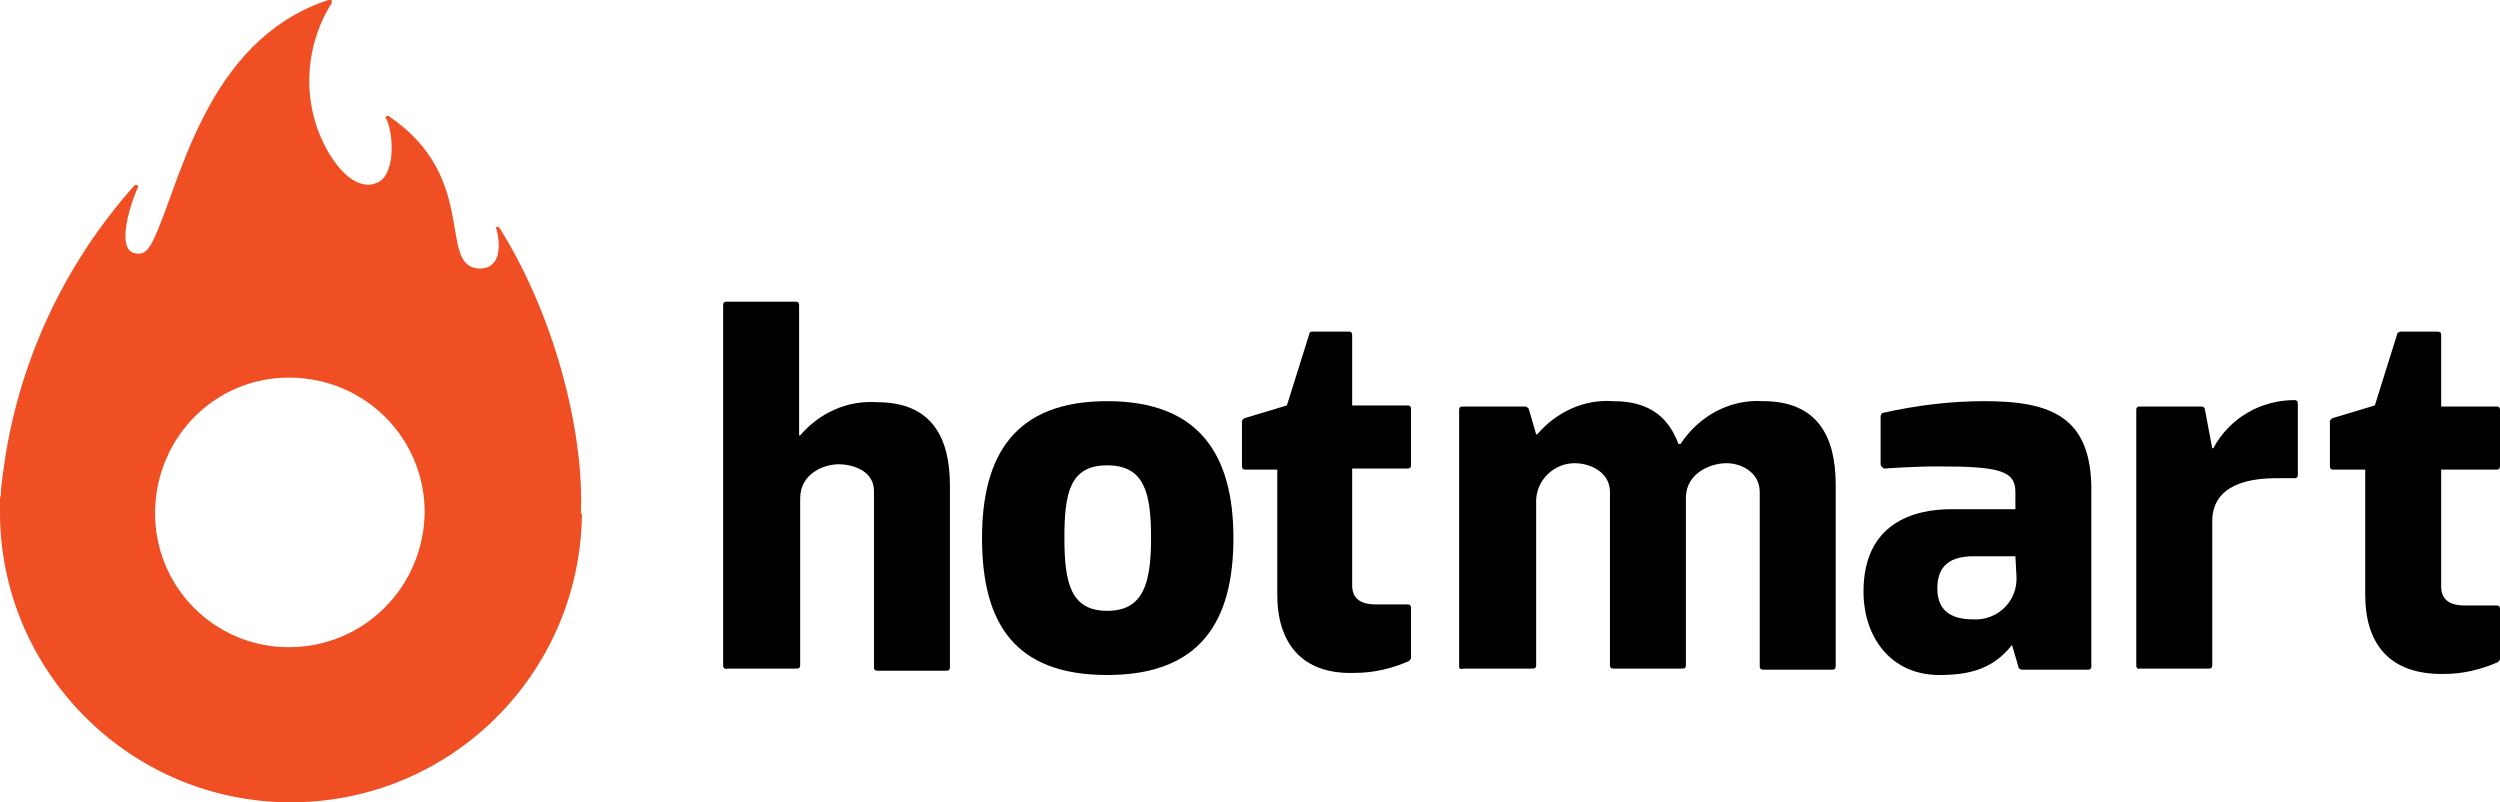
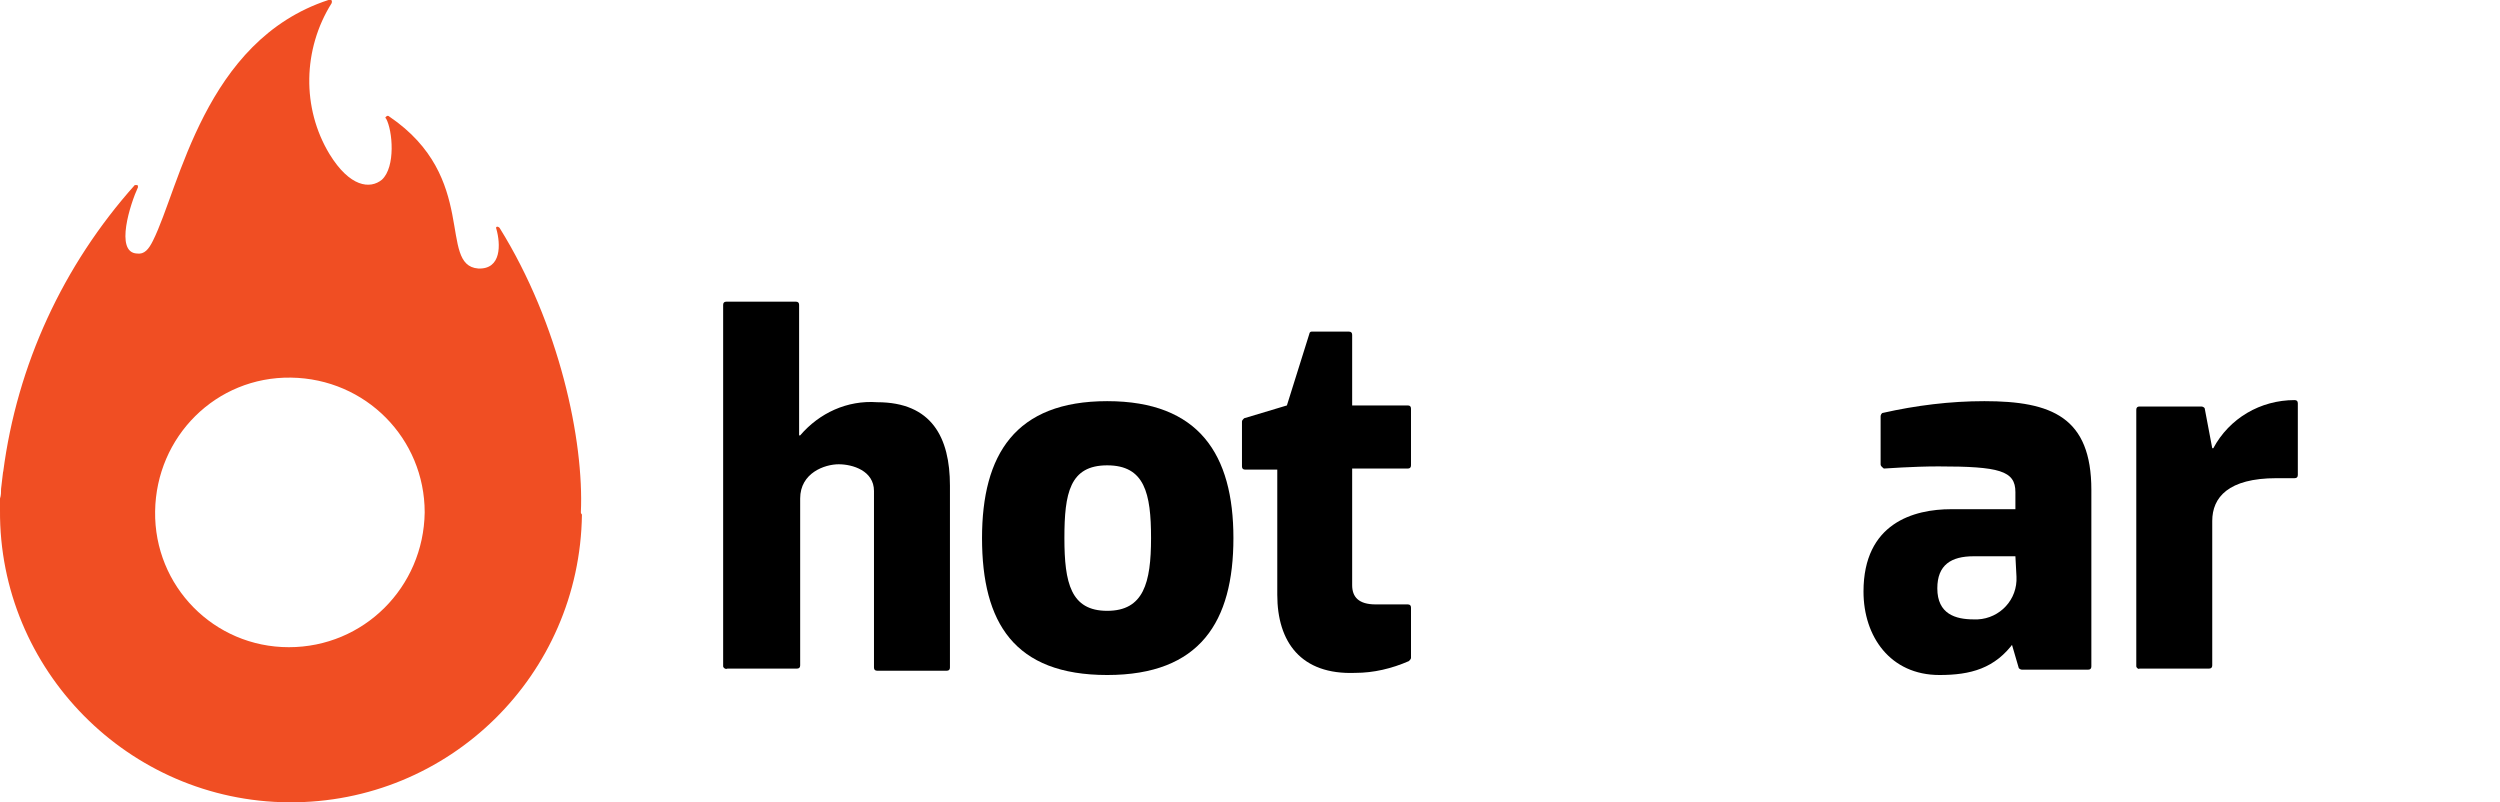
<svg xmlns="http://www.w3.org/2000/svg" id="Layer_1" x="0px" y="0px" viewBox="0 0 233.7 75" style="enable-background:new 0 0 233.7 75;" xml:space="preserve">
  <style type="text/css"> .st0{fill:#F04E23;} </style>
  <path d="M67.6,62.3V28.5c0-0.2,0.1-0.3,0.3-0.3c0,0,0,0,0,0h6.5c0.2,0,0.3,0.1,0.3,0.3v12.2h0.1c1.8-2.1,4.4-3.3,7.2-3.1 c5.1,0,6.8,3.3,6.8,7.8v17c0,0.2-0.1,0.3-0.3,0.3H82c-0.2,0-0.3-0.1-0.3-0.3V45.9c0-1.9-2-2.5-3.3-2.5s-3.6,0.8-3.6,3.2v15.6 c0,0.2-0.1,0.3-0.3,0.3h-6.5C67.8,62.6,67.6,62.4,67.6,62.3C67.6,62.3,67.6,62.3,67.6,62.3z" />
  <path d="M119.4,55.6V43.9h-3c-0.2,0-0.3-0.1-0.3-0.3v-4.2c0-0.1,0.1-0.2,0.2-0.3l4-1.2l2.1-6.7c0-0.1,0.1-0.2,0.2-0.2h3.5 c0.2,0,0.3,0.1,0.3,0.3c0,0,0,0,0,0v6.6h5.2c0.2,0,0.3,0.1,0.3,0.3v5.3c0,0.2-0.1,0.3-0.3,0.3c0,0,0,0,0,0h-5.2v10.9 c0,1.1,0.6,1.8,2.2,1.8h3c0.2,0,0.3,0.1,0.3,0.3c0,0.1,0,3.8,0,4.7c0,0.1-0.1,0.2-0.2,0.3c-1.6,0.7-3.3,1.1-5,1.1 C121.6,63.1,119.4,60,119.4,55.6z" />
-   <path d="M221.1,55.6V43.9h-3c-0.2,0-0.3-0.1-0.3-0.3v-4.2c0-0.1,0.1-0.2,0.2-0.3l4-1.2l2.1-6.7c0-0.1,0.2-0.2,0.3-0.2h3.5 c0.2,0,0.3,0.1,0.3,0.3c0,0,0,0,0,0V38h5.2c0.2,0,0.3,0.1,0.3,0.3v5.3c0,0.2-0.1,0.3-0.3,0.3c0,0,0,0,0,0h-5.2v10.9 c0,1.1,0.6,1.8,2.2,1.8h3c0.2,0,0.3,0.1,0.3,0.3c0,0.1,0,3.8,0,4.7c0,0.1-0.1,0.2-0.2,0.3c-1.6,0.7-3.3,1.1-5,1.1 C223.2,63.1,221.1,60,221.1,55.6z" />
-   <path d="M136.4,62.3v-24c0-0.2,0.1-0.3,0.3-0.3h5.9c0.1,0,0.2,0.1,0.3,0.2l0.7,2.4h0.1c1.8-2.1,4.4-3.3,7.1-3.1c3.5,0,5.2,1.6,6.1,4 h0.2c1.7-2.6,4.6-4.2,7.7-4c5.1,0,6.8,3.3,6.8,7.8v17c0,0.2-0.1,0.3-0.3,0.3h-6.5c-0.2,0-0.3-0.1-0.3-0.3V46c0-1.9-1.8-2.7-3.1-2.7 c-1.5,0-3.7,0.9-3.8,3.1v15.8c0,0.2-0.1,0.3-0.3,0.3c0,0,0,0,0,0h-6.5c-0.2,0-0.3-0.1-0.3-0.3V46c0-1.9-1.9-2.7-3.3-2.7 c-1.9,0-3.5,1.5-3.6,3.4v15.5c0,0.2-0.1,0.3-0.3,0.3h-6.5C136.5,62.6,136.4,62.5,136.4,62.3C136.4,62.3,136.4,62.3,136.4,62.3z" />
  <path d="M175.8,43.4v-4.5c0-0.1,0.1-0.3,0.2-0.3c3.1-0.7,6.3-1.1,9.5-1.1c6.3,0,10,1.5,10,8.3v16.5c0,0.2-0.1,0.3-0.3,0.3H189 c-0.1,0-0.3-0.1-0.3-0.2l-0.7-2.4h0.3c-1.8,2.5-4.1,3.1-7,3.1c-4.6,0-7.1-3.6-7.1-7.8c0-6.4,4.7-7.7,8.2-7.7h6V46 c0-2-1.5-2.4-7.2-2.4c-2.4,0-5,0.2-5.1,0.2C176,43.7,175.8,43.6,175.8,43.4z M188.4,52h-3.9c-2.1,0-3.4,0.8-3.4,3 c0,2.4,1.7,2.9,3.4,2.9c2.1,0.1,3.9-1.5,4-3.6c0-0.1,0-0.3,0-0.4L188.4,52L188.4,52z" />
  <path d="M199.7,62.3v-24c0-0.2,0.1-0.3,0.3-0.3h5.8c0.1,0,0.3,0.1,0.3,0.2l0.7,3.7h0.1c1.5-2.8,4.4-4.5,7.6-4.5 c0.2,0,0.3,0.1,0.3,0.3v6.7c0,0.2-0.1,0.3-0.3,0.3h-1.7c-4.5,0-6,1.8-6,4v13.5c0,0.2-0.1,0.3-0.3,0.3H200 C199.9,62.6,199.7,62.4,199.7,62.3z" />
  <path d="M91.8,50.3c0-7.8,3.1-12.8,11.7-12.8s11.8,5,11.8,12.8s-3.1,12.8-11.8,12.8S91.8,58.2,91.8,50.3z M99.5,50.3 c0,4.2,0.6,6.8,4,6.8c3.4,0,4.1-2.6,4.1-6.8s-0.6-6.8-4.1-6.8C100,43.5,99.5,46.1,99.5,50.3z" />
  <path class="st0" d="M54.3,47.9c0.3-6.7-2-17.6-7.6-26.6c-0.2-0.2-0.4-0.1-0.3,0.1c0.4,1.4,0.5,3.8-1.7,3.7 c-3.8-0.3,0.1-8.5-8.3-14.2c-0.1-0.1-0.2-0.1-0.3,0c-0.1,0.1-0.1,0.1,0,0.2c0.6,1.1,0.9,4.5-0.4,5.7c-1.1,0.9-3,0.7-4.9-2.4 c-2.6-4.3-2.5-9.8,0.2-14.1C31.1,0,30.9-0.1,30.7,0C19.1,3.8,16.8,17.5,14.3,22.5c-0.4,0.8-0.8,1.3-1.5,1.2 c-2.1-0.1-0.6-4.7,0.1-6.2c0-0.1,0-0.2-0.1-0.2c-0.1,0-0.1,0-0.2,0C5.9,24.8,1.6,34.1,0.3,44.1c0-0.2-0.1,0.8-0.2,1.6l0,0 c0,0.3,0,0.6-0.1,0.9c0,0.4,0,0.7,0,1.1C-0.1,62.6,12,74.9,27,75s27.2-11.9,27.4-26.9C54.3,48,54.3,47.9,54.3,47.9z M27,60.5 c-7,0-12.6-5.7-12.5-12.7s5.7-12.6,12.7-12.5S39.7,41,39.7,47.9c0,0,0,0,0,0C39.6,54.9,34,60.5,27,60.5z" />
</svg>